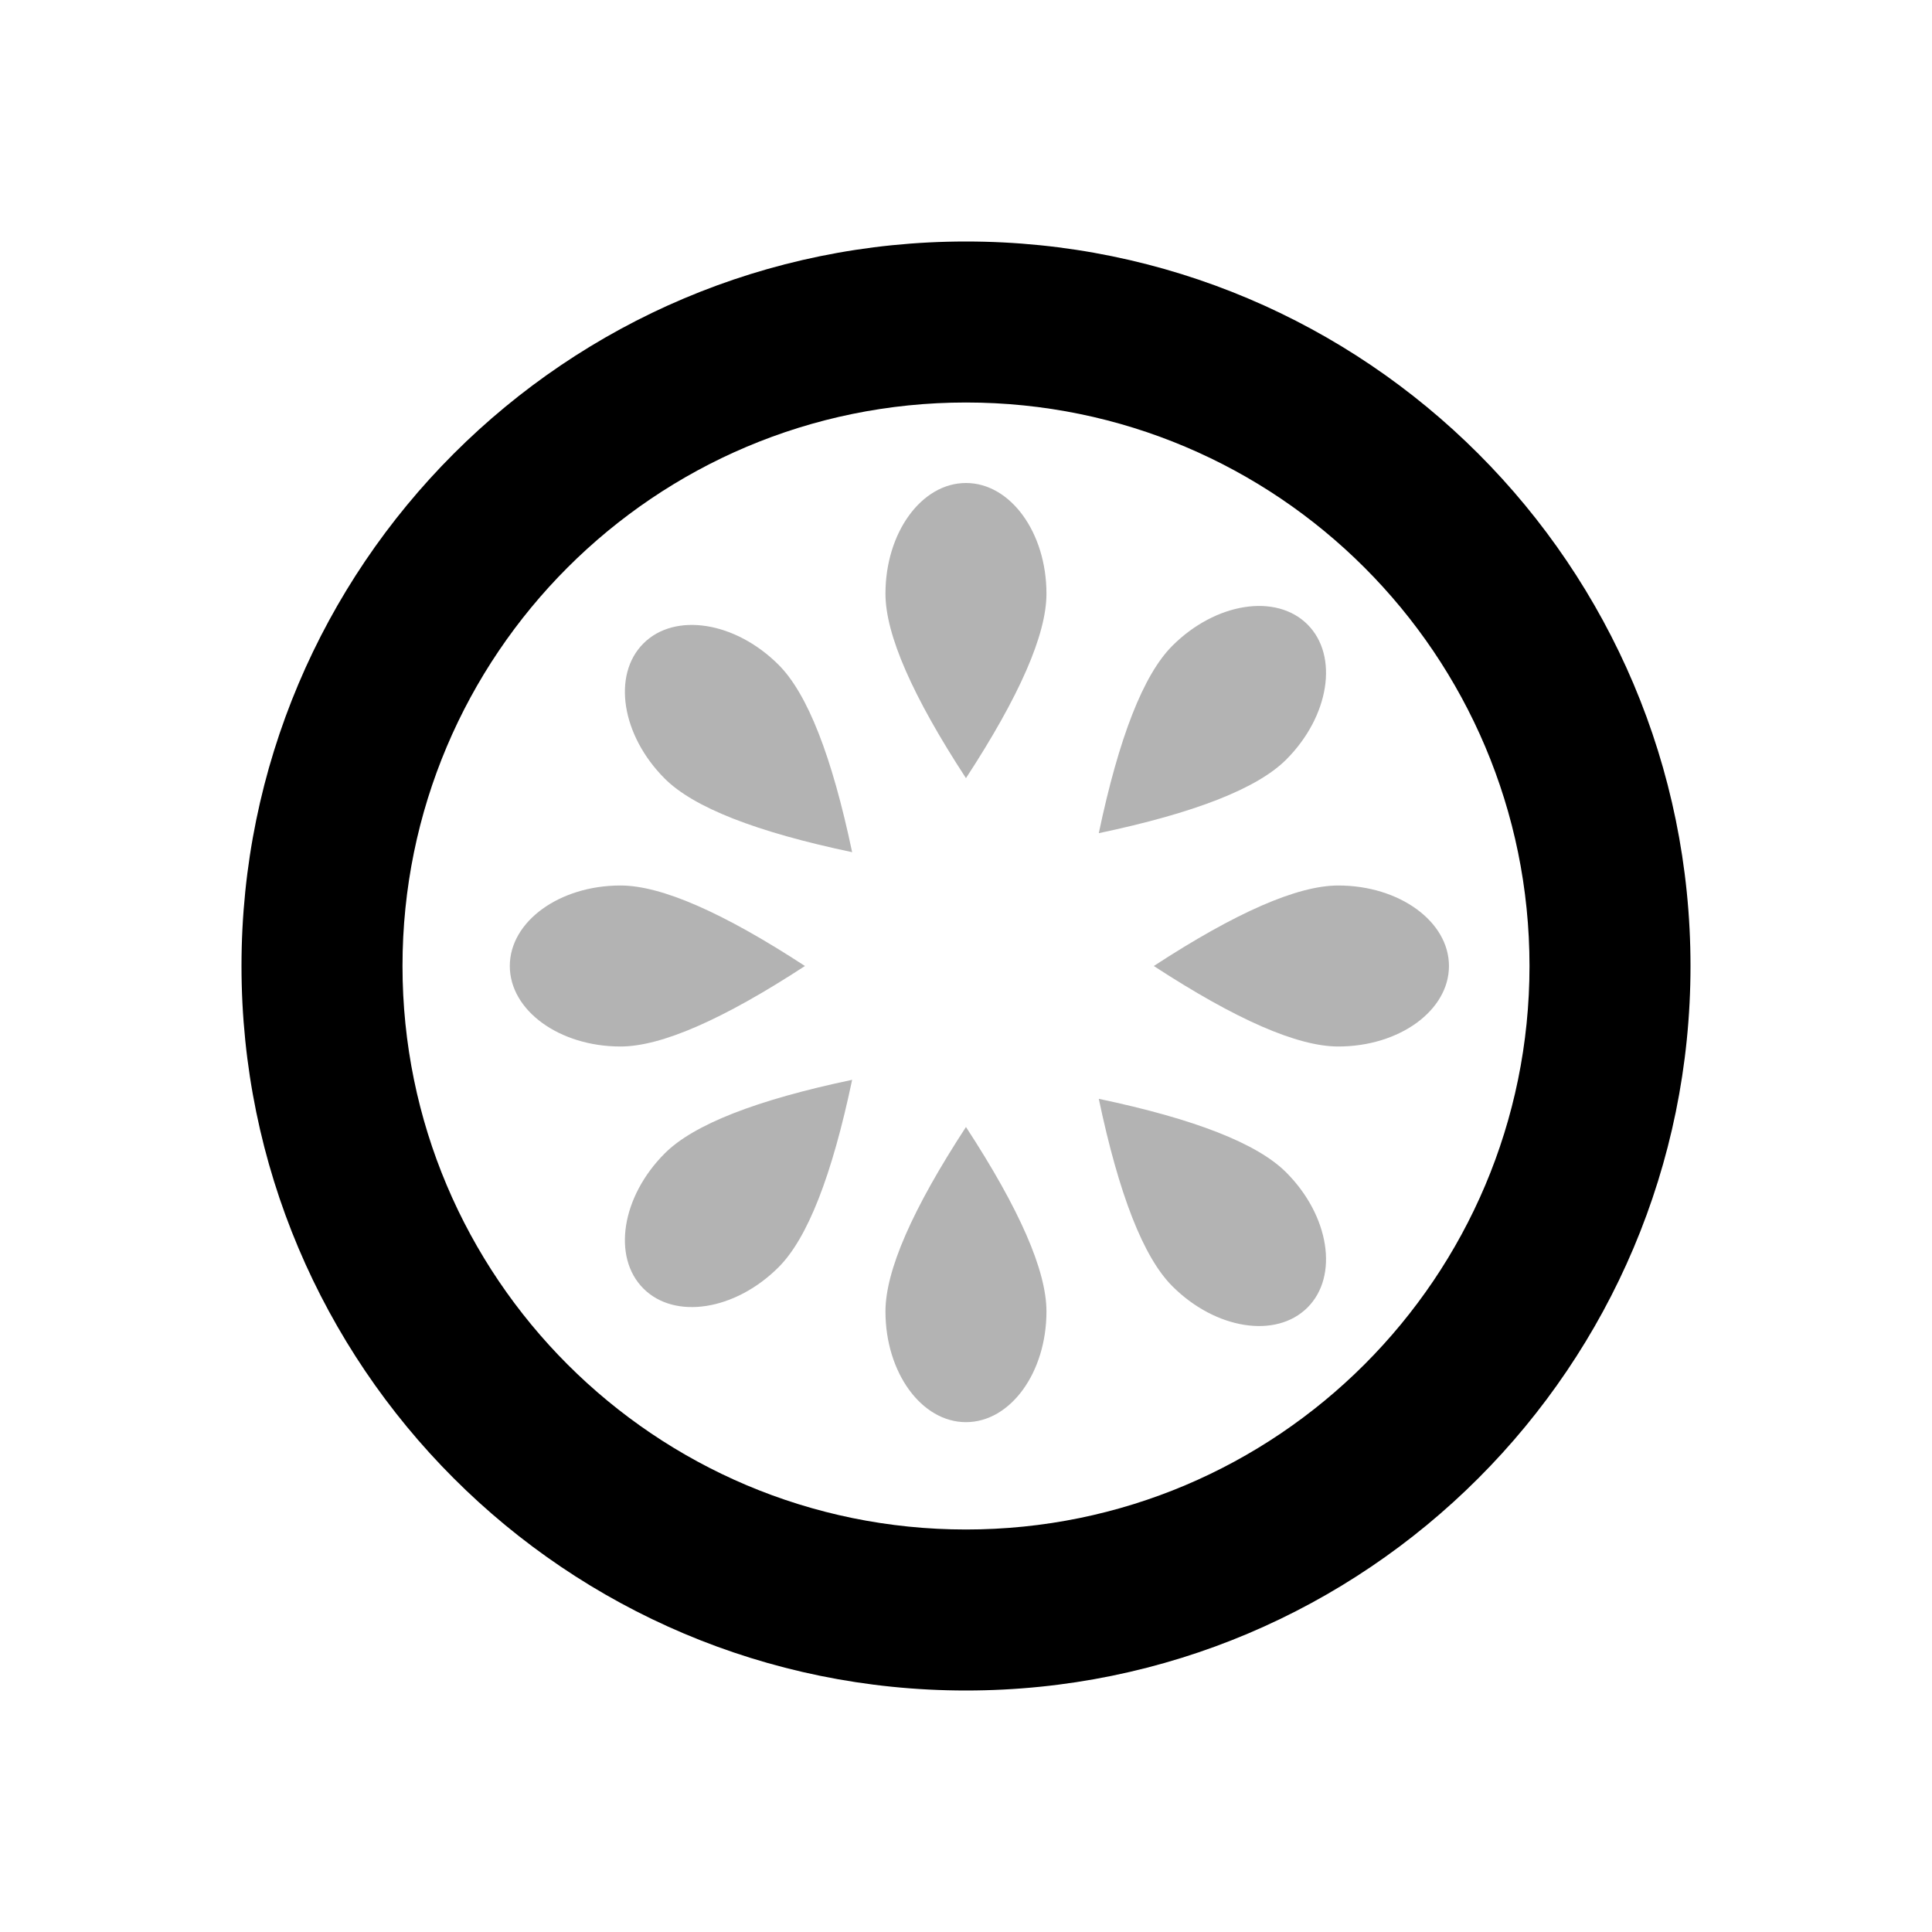
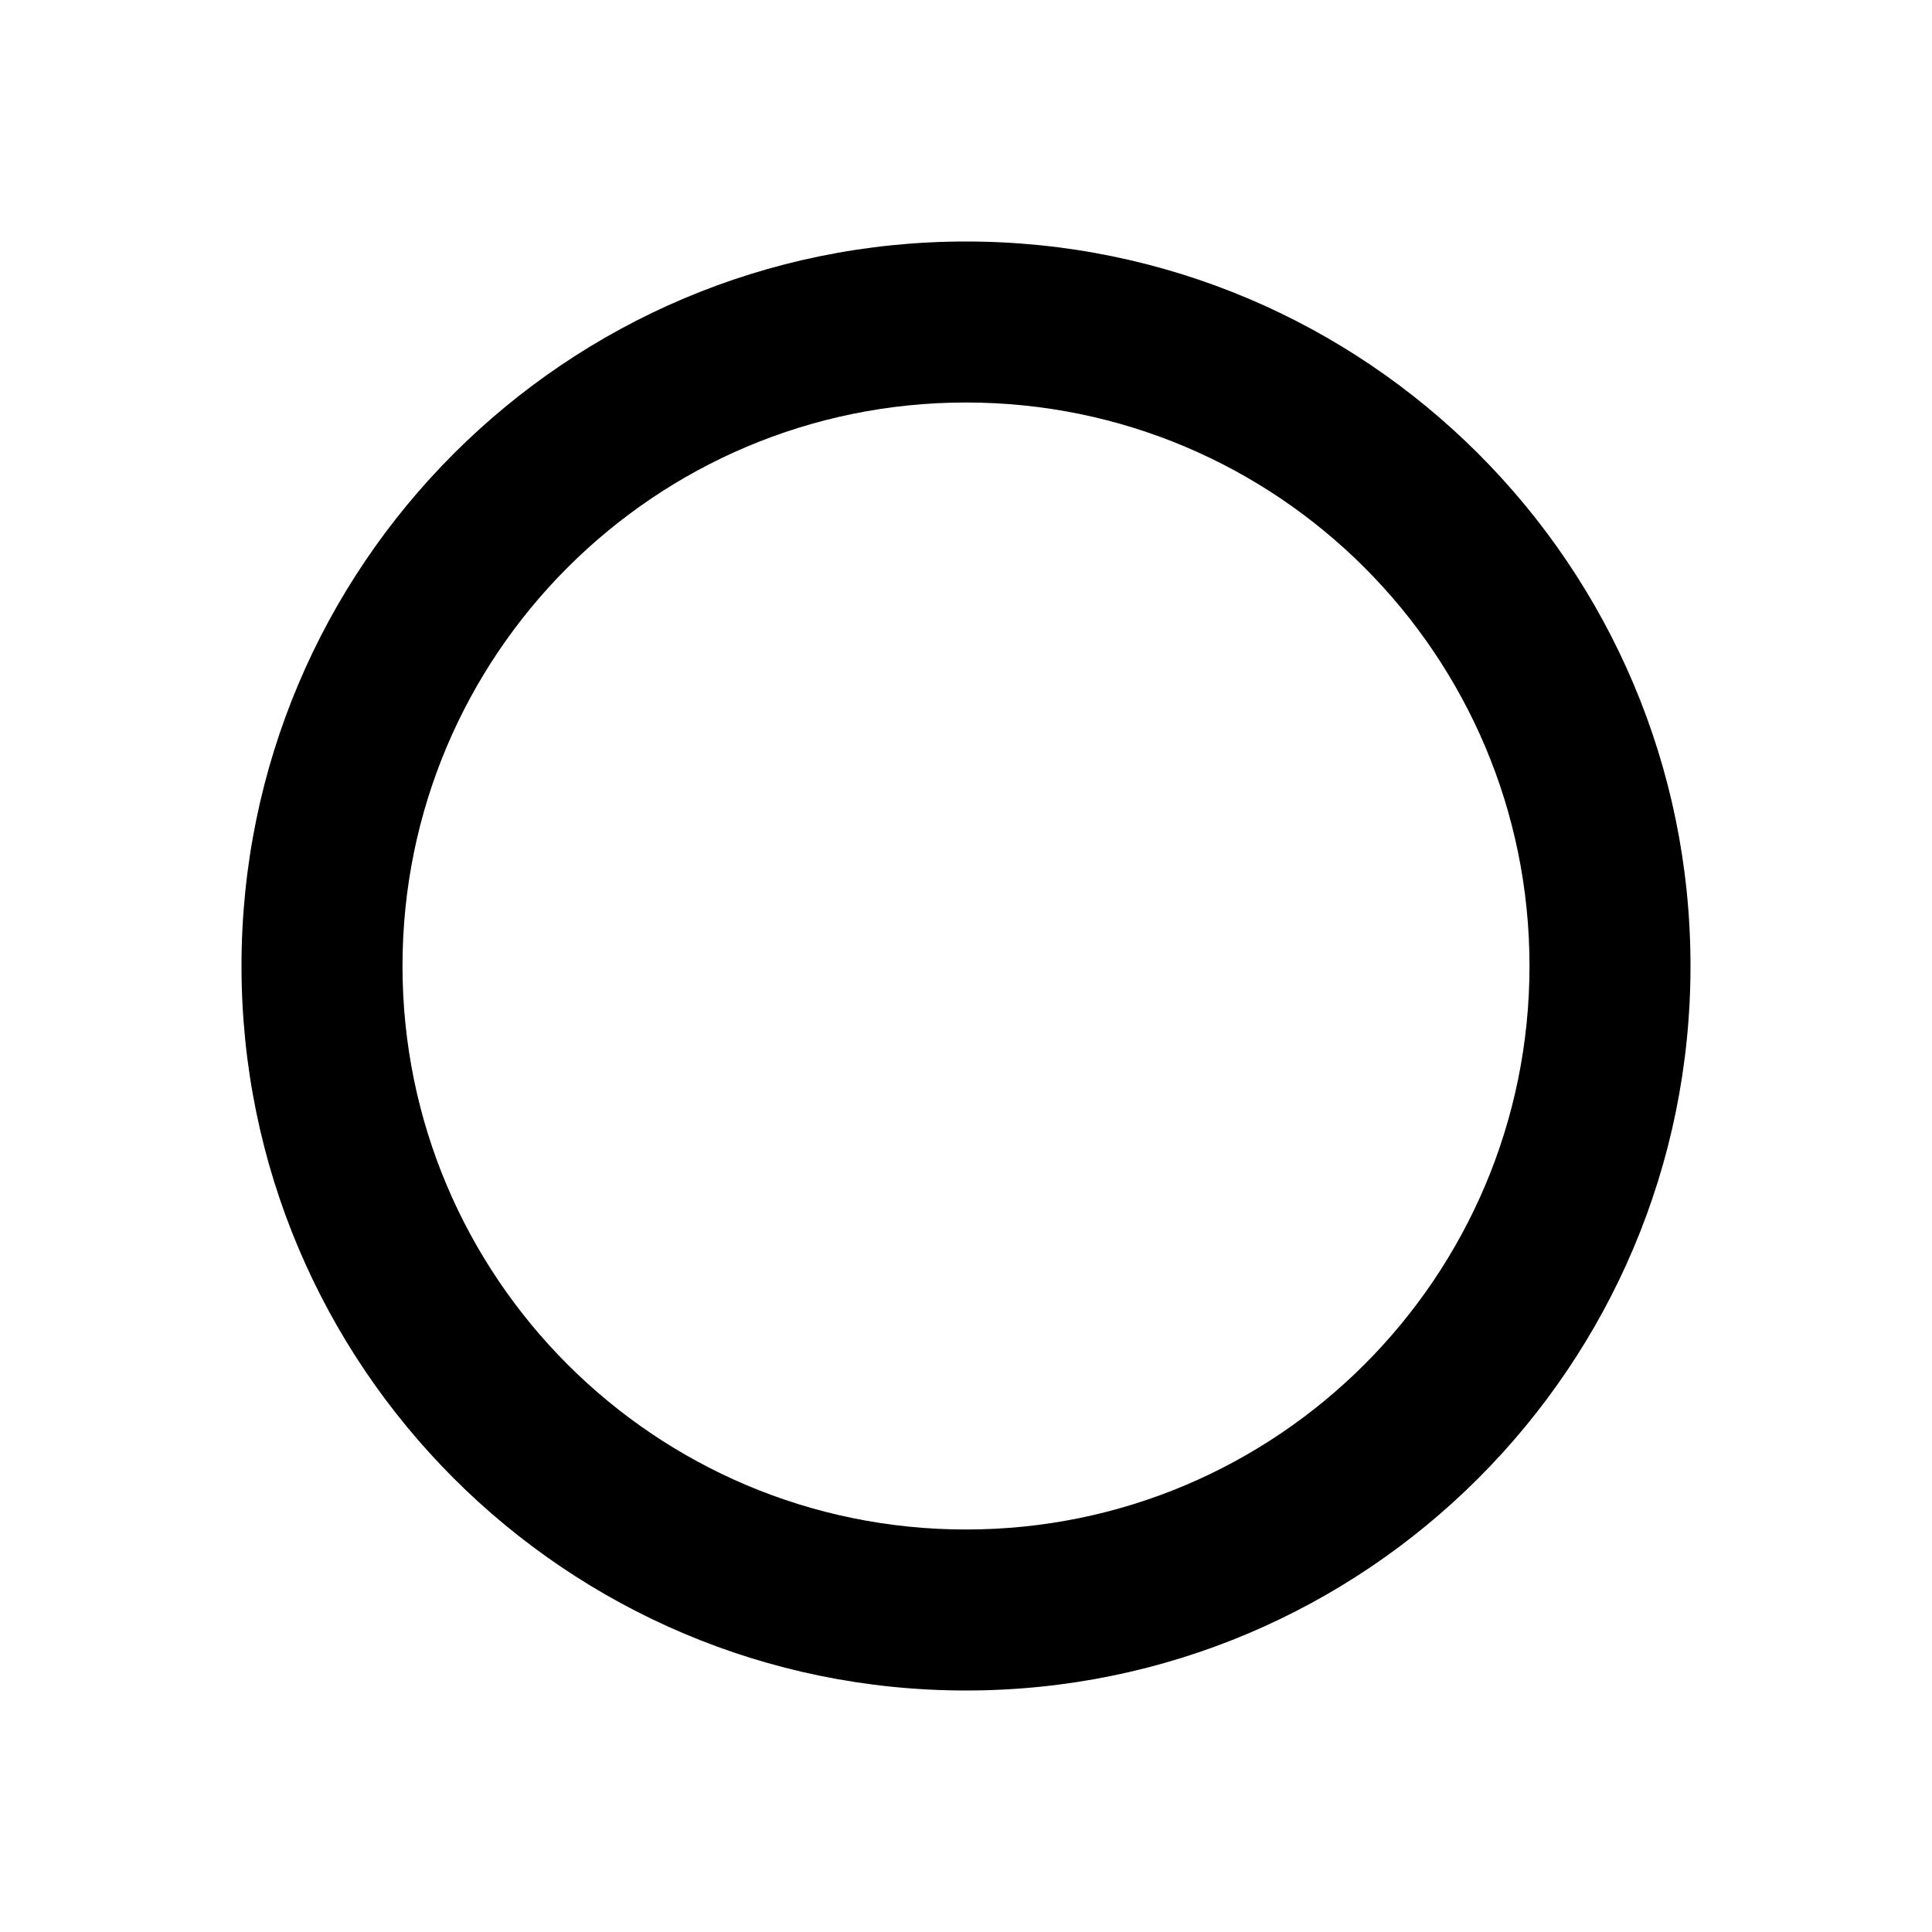
<svg xmlns="http://www.w3.org/2000/svg" width="48" height="48" viewBox="0 0 48 48" fill="none">
  <path fill-rule="evenodd" clip-rule="evenodd" d="M6 24C6 33.941 14.059 42 24 42C33.941 42 42 33.941 42 24C42 14.059 33.941 6 24 6C14.059 6 6 14.059 6 24ZM38 24C38 31.732 31.732 38 24 38C16.268 38 10 31.732 10 24C10 16.268 16.268 10 24 10C31.732 10 38 16.268 38 24Z" fill="black" />
-   <path opacity="0.3" fill-rule="evenodd" clip-rule="evenodd" d="M23.999 19.333C22.666 17.29 21.999 15.762 21.999 14.75C21.999 13.231 22.895 12 23.999 12C25.104 12 25.999 13.231 25.999 14.75C25.999 15.762 25.333 17.29 23.999 19.333ZM23.999 28C25.333 30.043 25.999 31.571 25.999 32.583C25.999 34.102 25.104 35.333 23.999 35.333C22.895 35.333 21.999 34.102 21.999 32.583C21.999 31.571 22.666 30.043 23.999 28ZM28.666 24C30.709 22.667 32.237 22 33.249 22C34.768 22 35.999 22.895 35.999 24C35.999 25.105 34.768 26 33.249 26C32.237 26 30.709 25.333 28.666 24ZM19.999 24C17.956 25.333 16.428 26 15.416 26C13.897 26 12.666 25.105 12.666 24C12.666 22.895 13.897 22 15.416 22C16.428 22 17.956 22.667 19.999 24ZM27.299 20.7C27.801 18.313 28.41 16.761 29.126 16.045C30.2 14.971 31.703 14.734 32.485 15.515C33.266 16.296 33.028 17.799 31.954 18.873C31.238 19.589 29.687 20.198 27.299 20.7ZM21.171 26.828C20.669 29.216 20.06 30.768 19.344 31.483C18.27 32.557 16.767 32.795 15.986 32.014C15.204 31.233 15.442 29.729 16.516 28.655C17.232 27.939 18.784 27.33 21.171 26.828ZM27.299 27.3C29.687 27.802 31.238 28.41 31.954 29.127C33.028 30.201 33.266 31.704 32.485 32.485C31.703 33.266 30.2 33.029 29.126 31.955C28.41 31.239 27.801 29.687 27.299 27.3ZM21.171 21.172C18.784 20.67 17.232 20.061 16.516 19.345C15.442 18.271 15.204 16.767 15.986 15.986C16.767 15.205 18.27 15.443 19.344 16.517C20.06 17.232 20.669 18.784 21.171 21.172Z" fill="black" />
</svg>